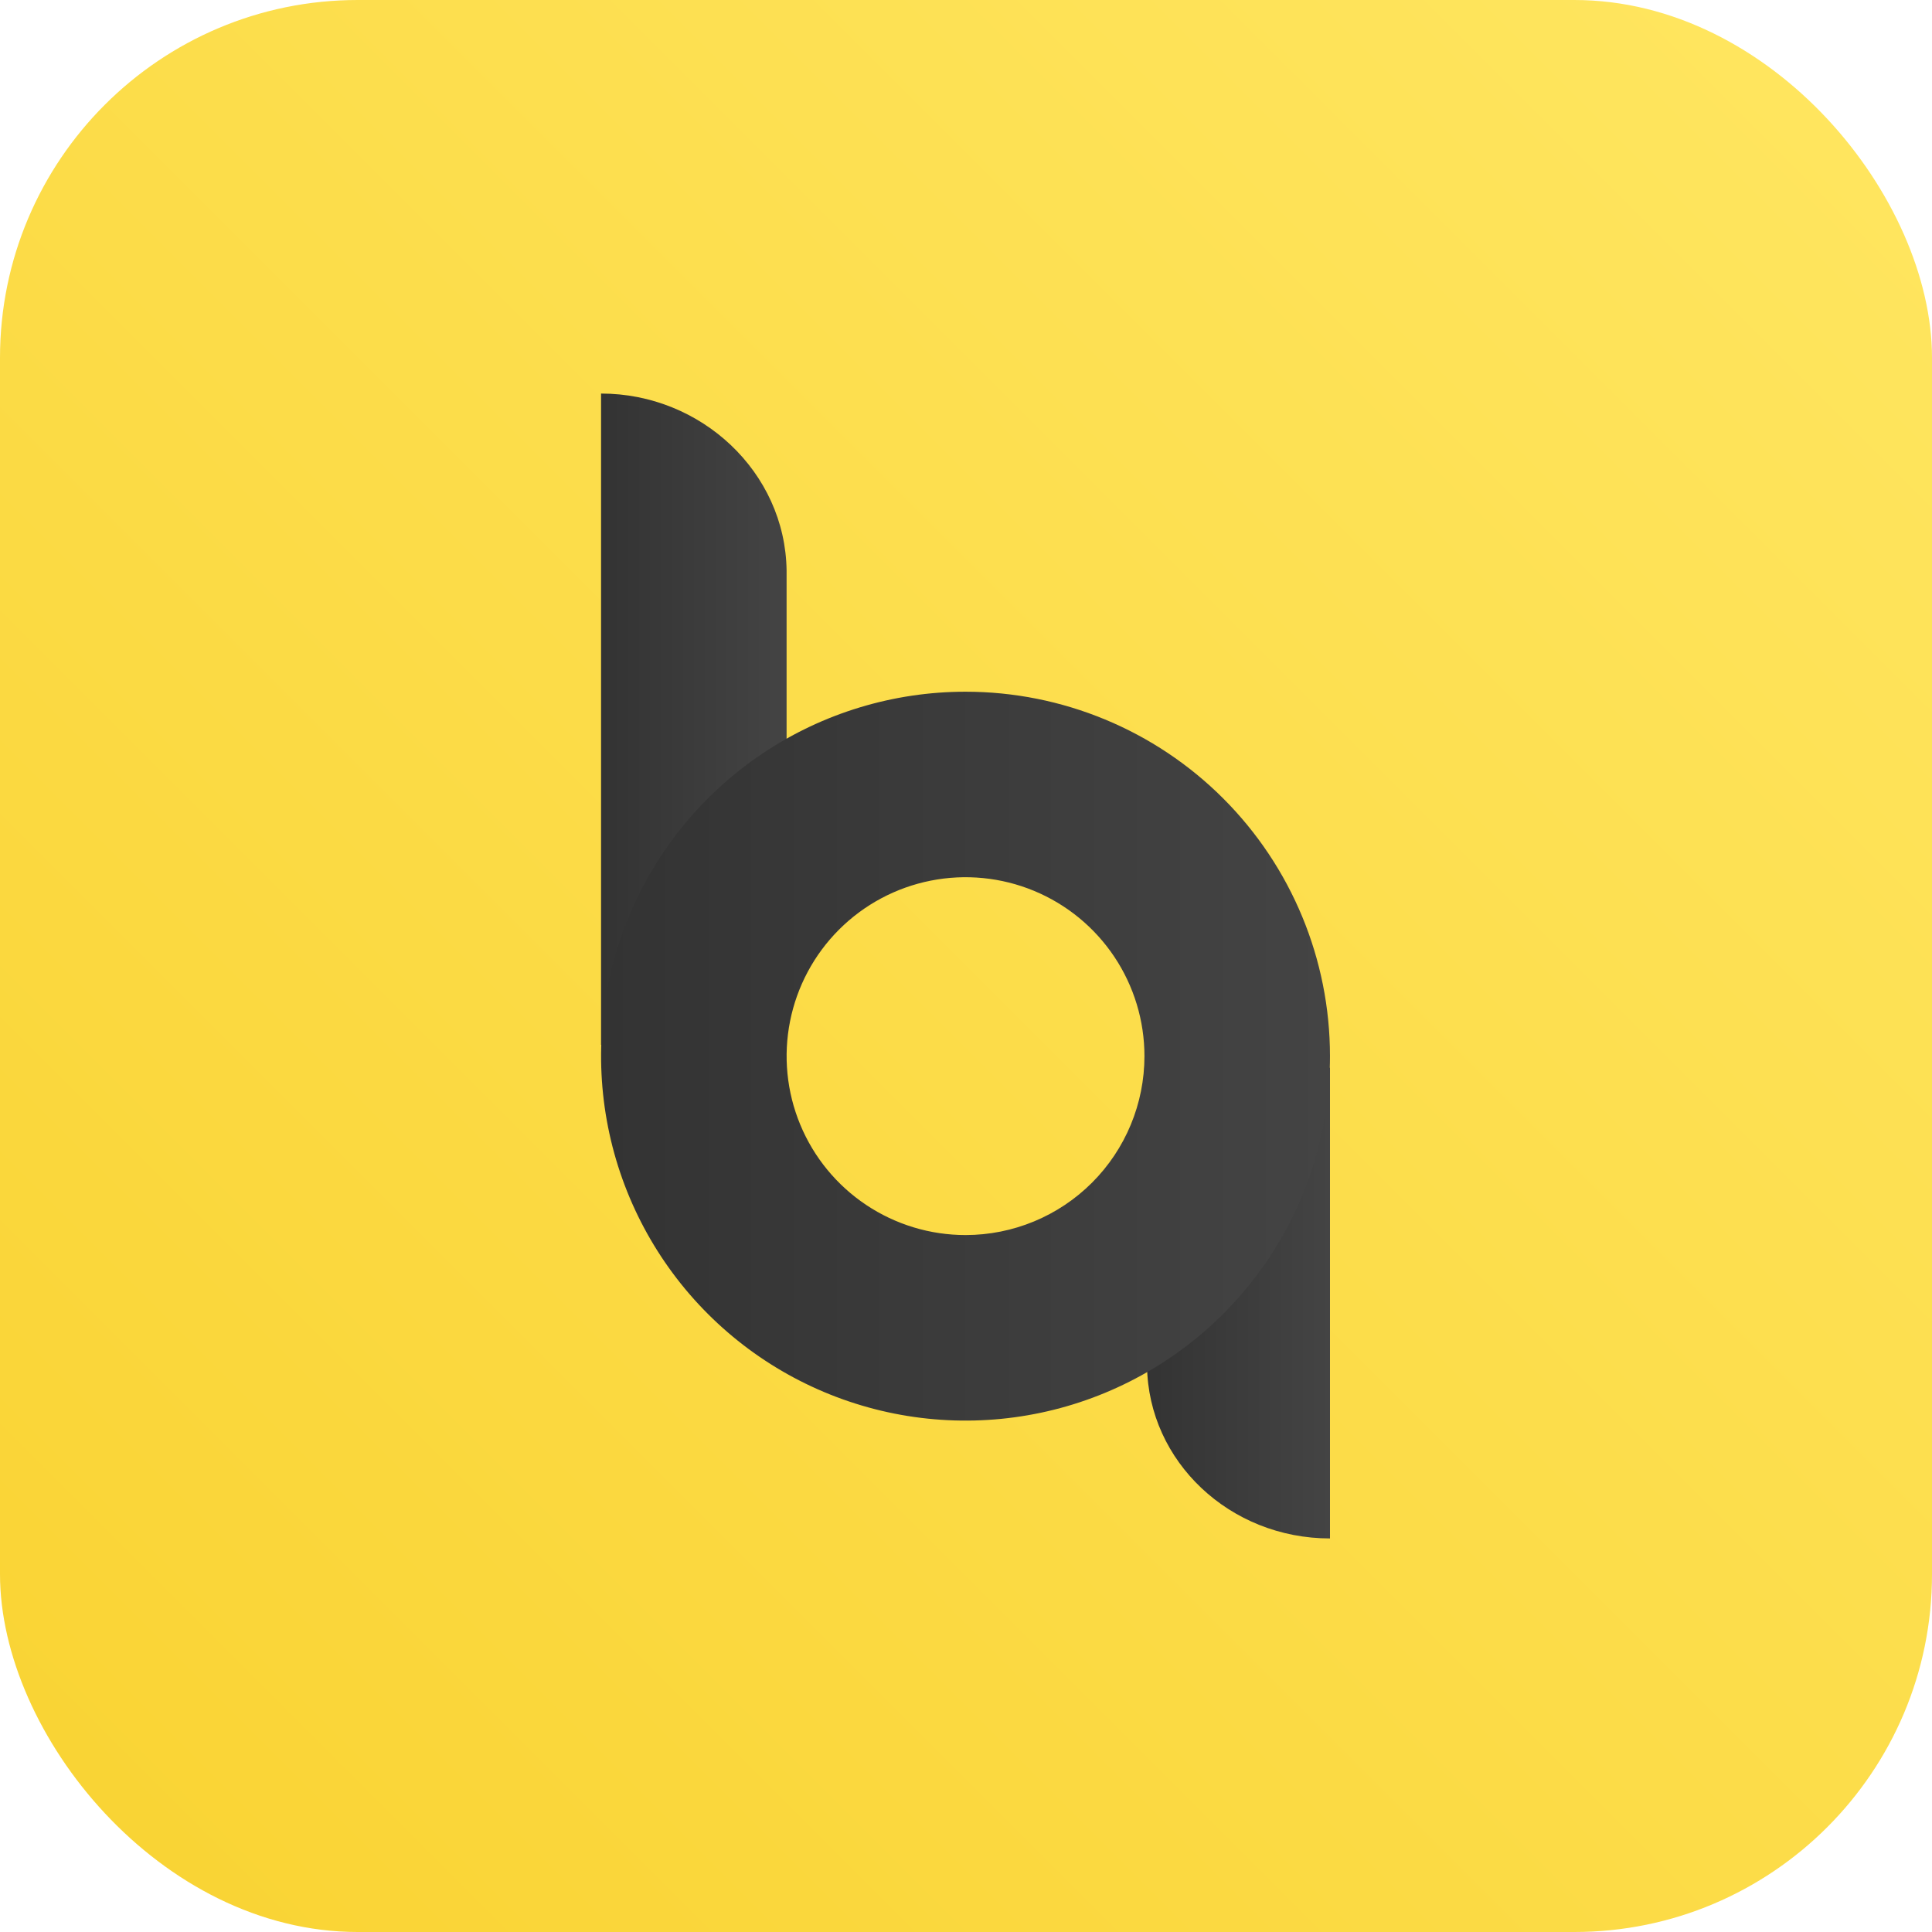
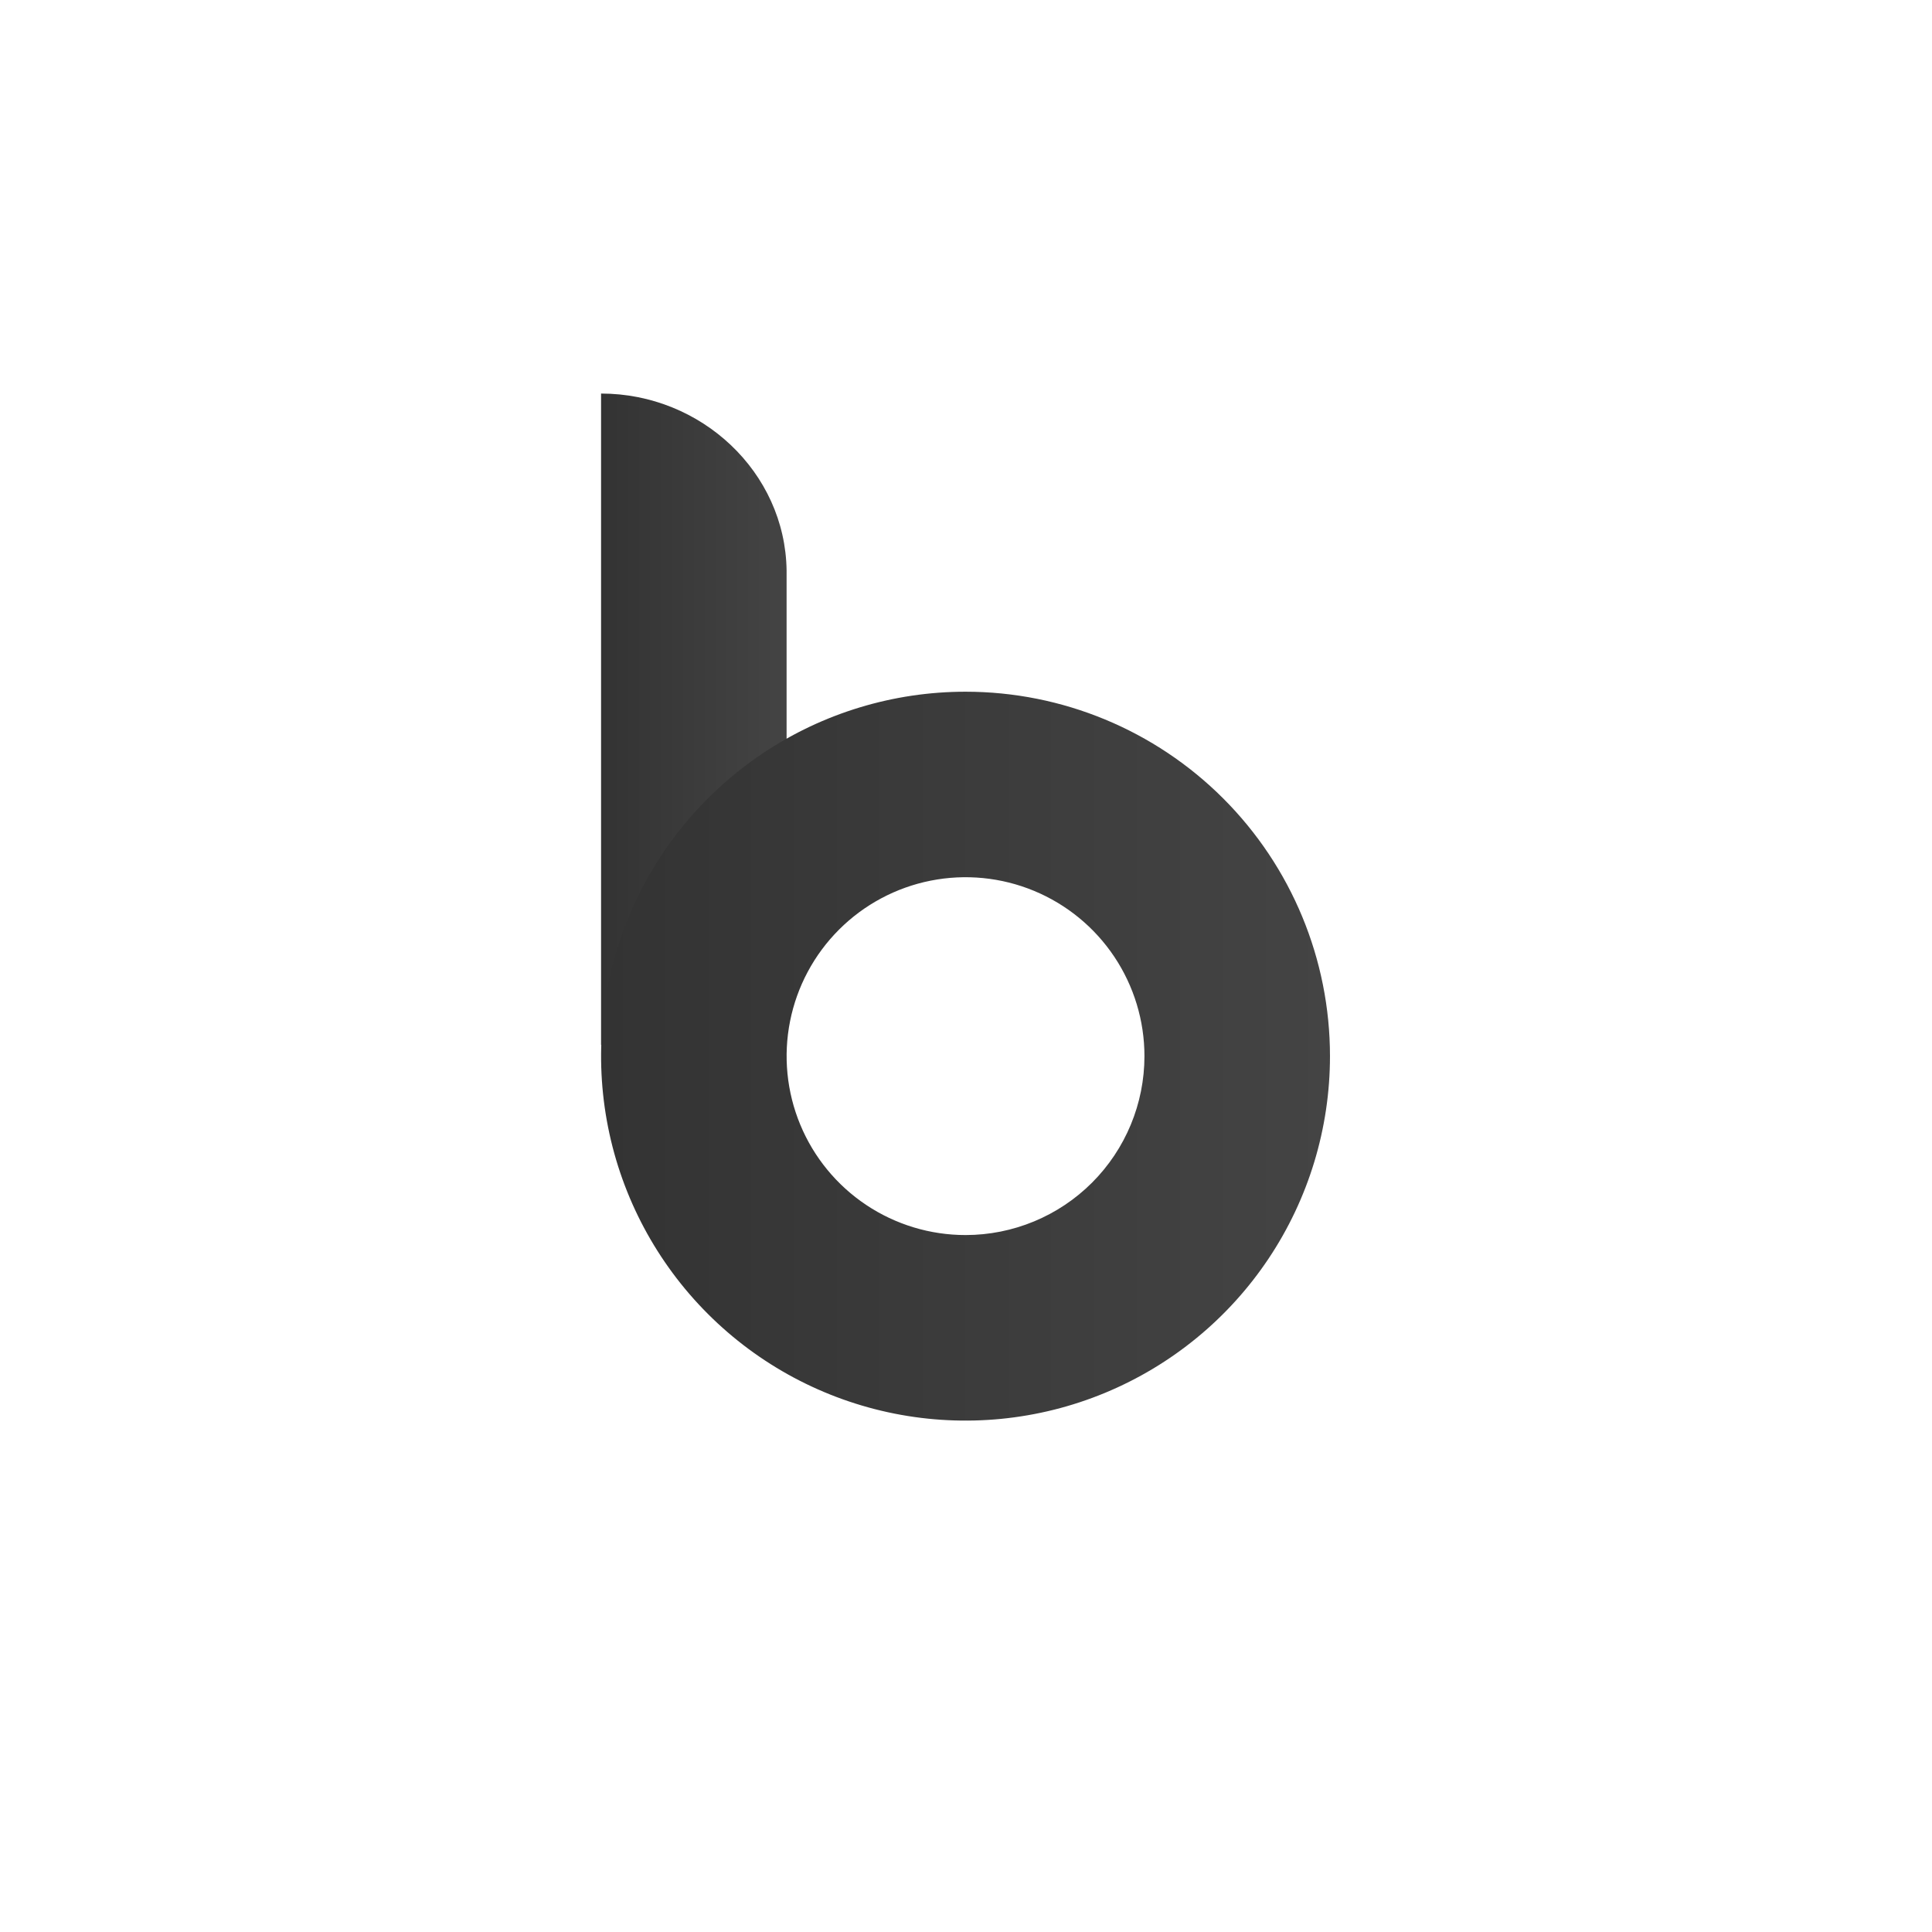
<svg xmlns="http://www.w3.org/2000/svg" width="1080" height="1080" viewBox="0 0 1080 1080" fill="none">
-   <rect width="1080" height="1080" rx="200" fill="url(#paint0_linear_177_530)" />
  <path d="M439.712 318.874C438.943 263.954 392.049 220 336 220V584.084H439.712V318.874Z" fill="url(#paint1_linear_177_530)" />
-   <path d="M641.197 763.633C641.954 816.978 687.421 860.001 743.47 860.001V596.887H639.758V762.28L641.197 763.633Z" fill="url(#paint2_linear_177_530)" />
  <path d="M539.752 386.672C499.458 386.669 460.068 398.616 426.563 421C393.059 443.385 366.945 475.202 351.523 512.428C336.102 549.654 332.065 590.617 339.925 630.137C347.784 669.657 367.187 705.959 395.678 734.452C424.169 762.945 460.47 782.35 499.99 790.211C539.509 798.073 580.473 794.04 617.7 778.62C654.927 763.201 686.745 737.089 709.132 703.586C731.518 670.083 743.467 630.693 743.467 590.399C743.467 536.37 722.004 484.553 683.801 446.347C645.597 408.141 593.782 386.675 539.752 386.672ZM539.752 690.402C519.97 690.405 500.631 684.541 484.182 673.552C467.732 662.563 454.911 646.943 447.34 628.667C439.768 610.391 437.786 590.28 441.645 570.878C445.504 551.476 455.03 533.654 469.018 519.665C483.006 505.677 500.828 496.152 520.23 492.293C539.633 488.434 559.743 490.416 578.019 497.987C596.295 505.559 611.915 518.38 622.904 534.829C633.893 551.279 639.757 570.617 639.755 590.399C639.751 616.921 629.214 642.355 610.461 661.109C591.707 679.862 566.273 690.399 539.752 690.402Z" fill="url(#paint3_linear_177_530)" />
  <defs>
    <linearGradient id="paint0_linear_177_530" x1="2.27593e-05" y1="1080" x2="1080" y2="2.27593e-05" gradientUnits="userSpaceOnUse">
      <stop stop-color="#F9D332" />
      <stop offset="1" stop-color="#FFE661" />
    </linearGradient>
    <linearGradient id="paint1_linear_177_530" x1="335.95" y1="402.042" x2="439.663" y2="402.042" gradientUnits="userSpaceOnUse">
      <stop stop-color="#333333" />
      <stop offset="1" stop-color="#444444" />
    </linearGradient>
    <linearGradient id="paint2_linear_177_530" x1="639.758" y1="728.438" x2="743.47" y2="728.438" gradientUnits="userSpaceOnUse">
      <stop stop-color="#333333" />
      <stop offset="1" stop-color="#444444" />
    </linearGradient>
    <linearGradient id="paint3_linear_177_530" x1="336.024" y1="590.399" x2="743.467" y2="590.399" gradientUnits="userSpaceOnUse">
      <stop stop-color="#333333" />
      <stop offset="1" stop-color="#444444" />
    </linearGradient>
  </defs>
</svg>